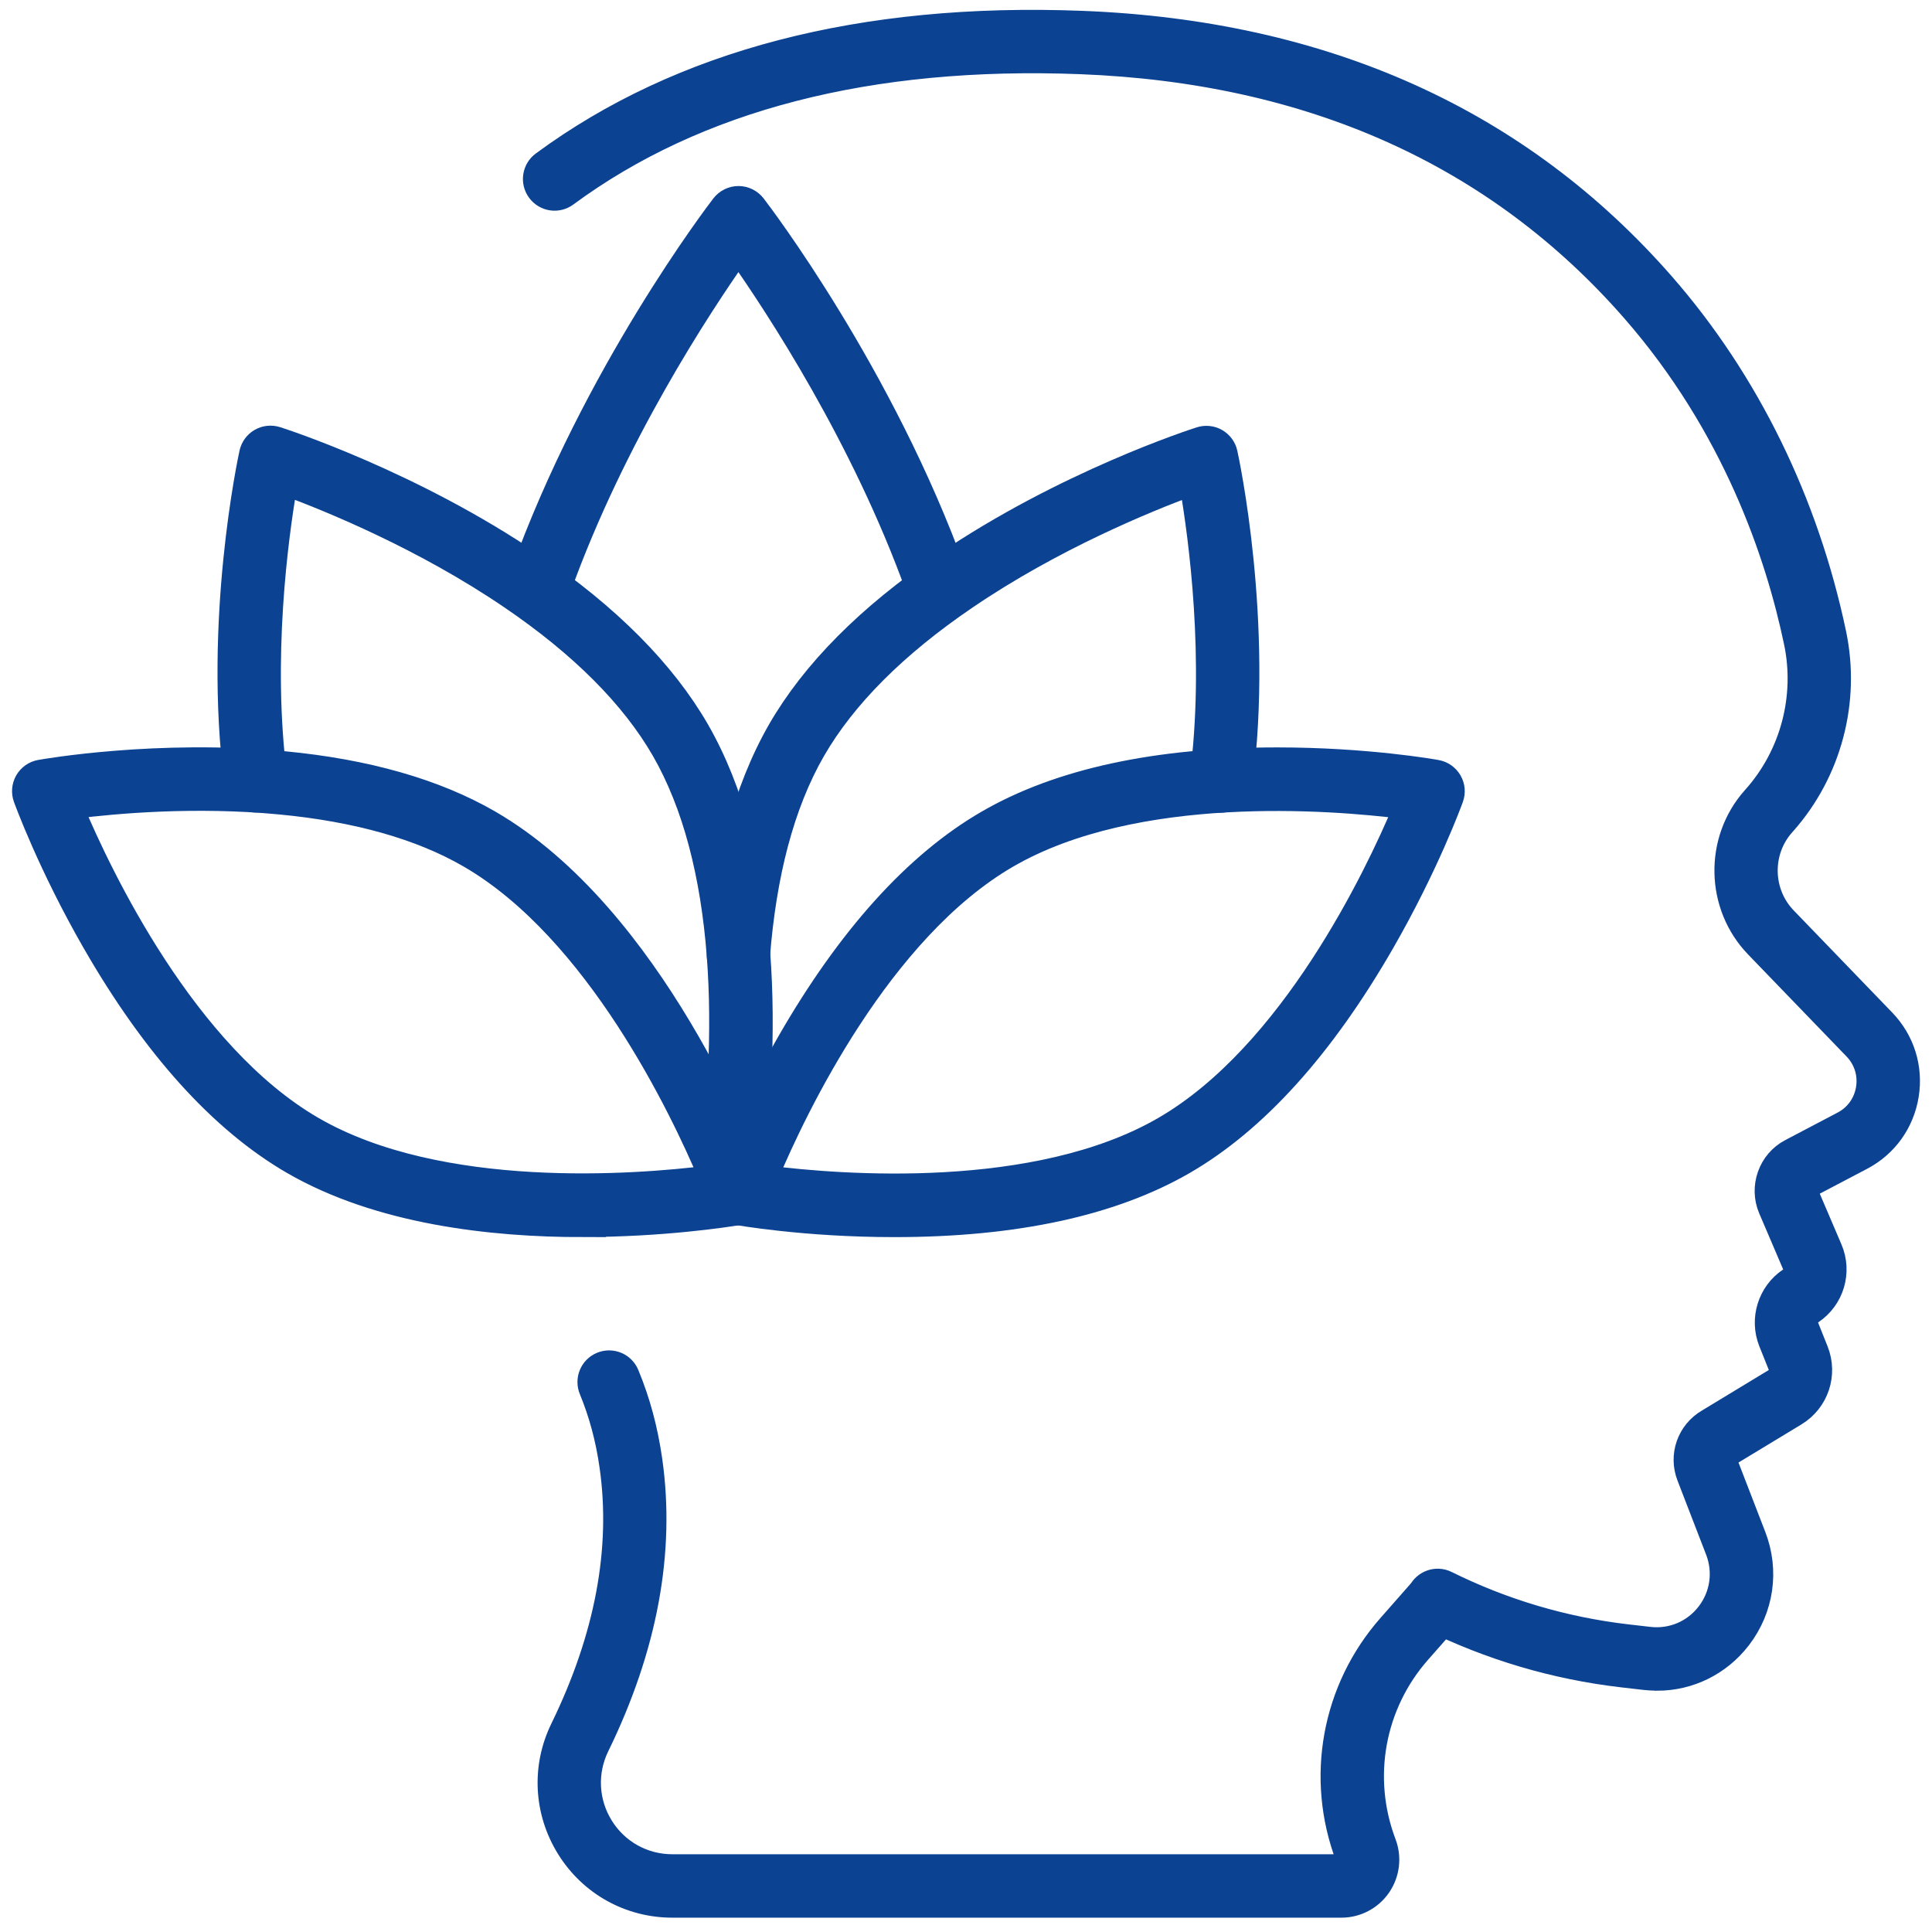
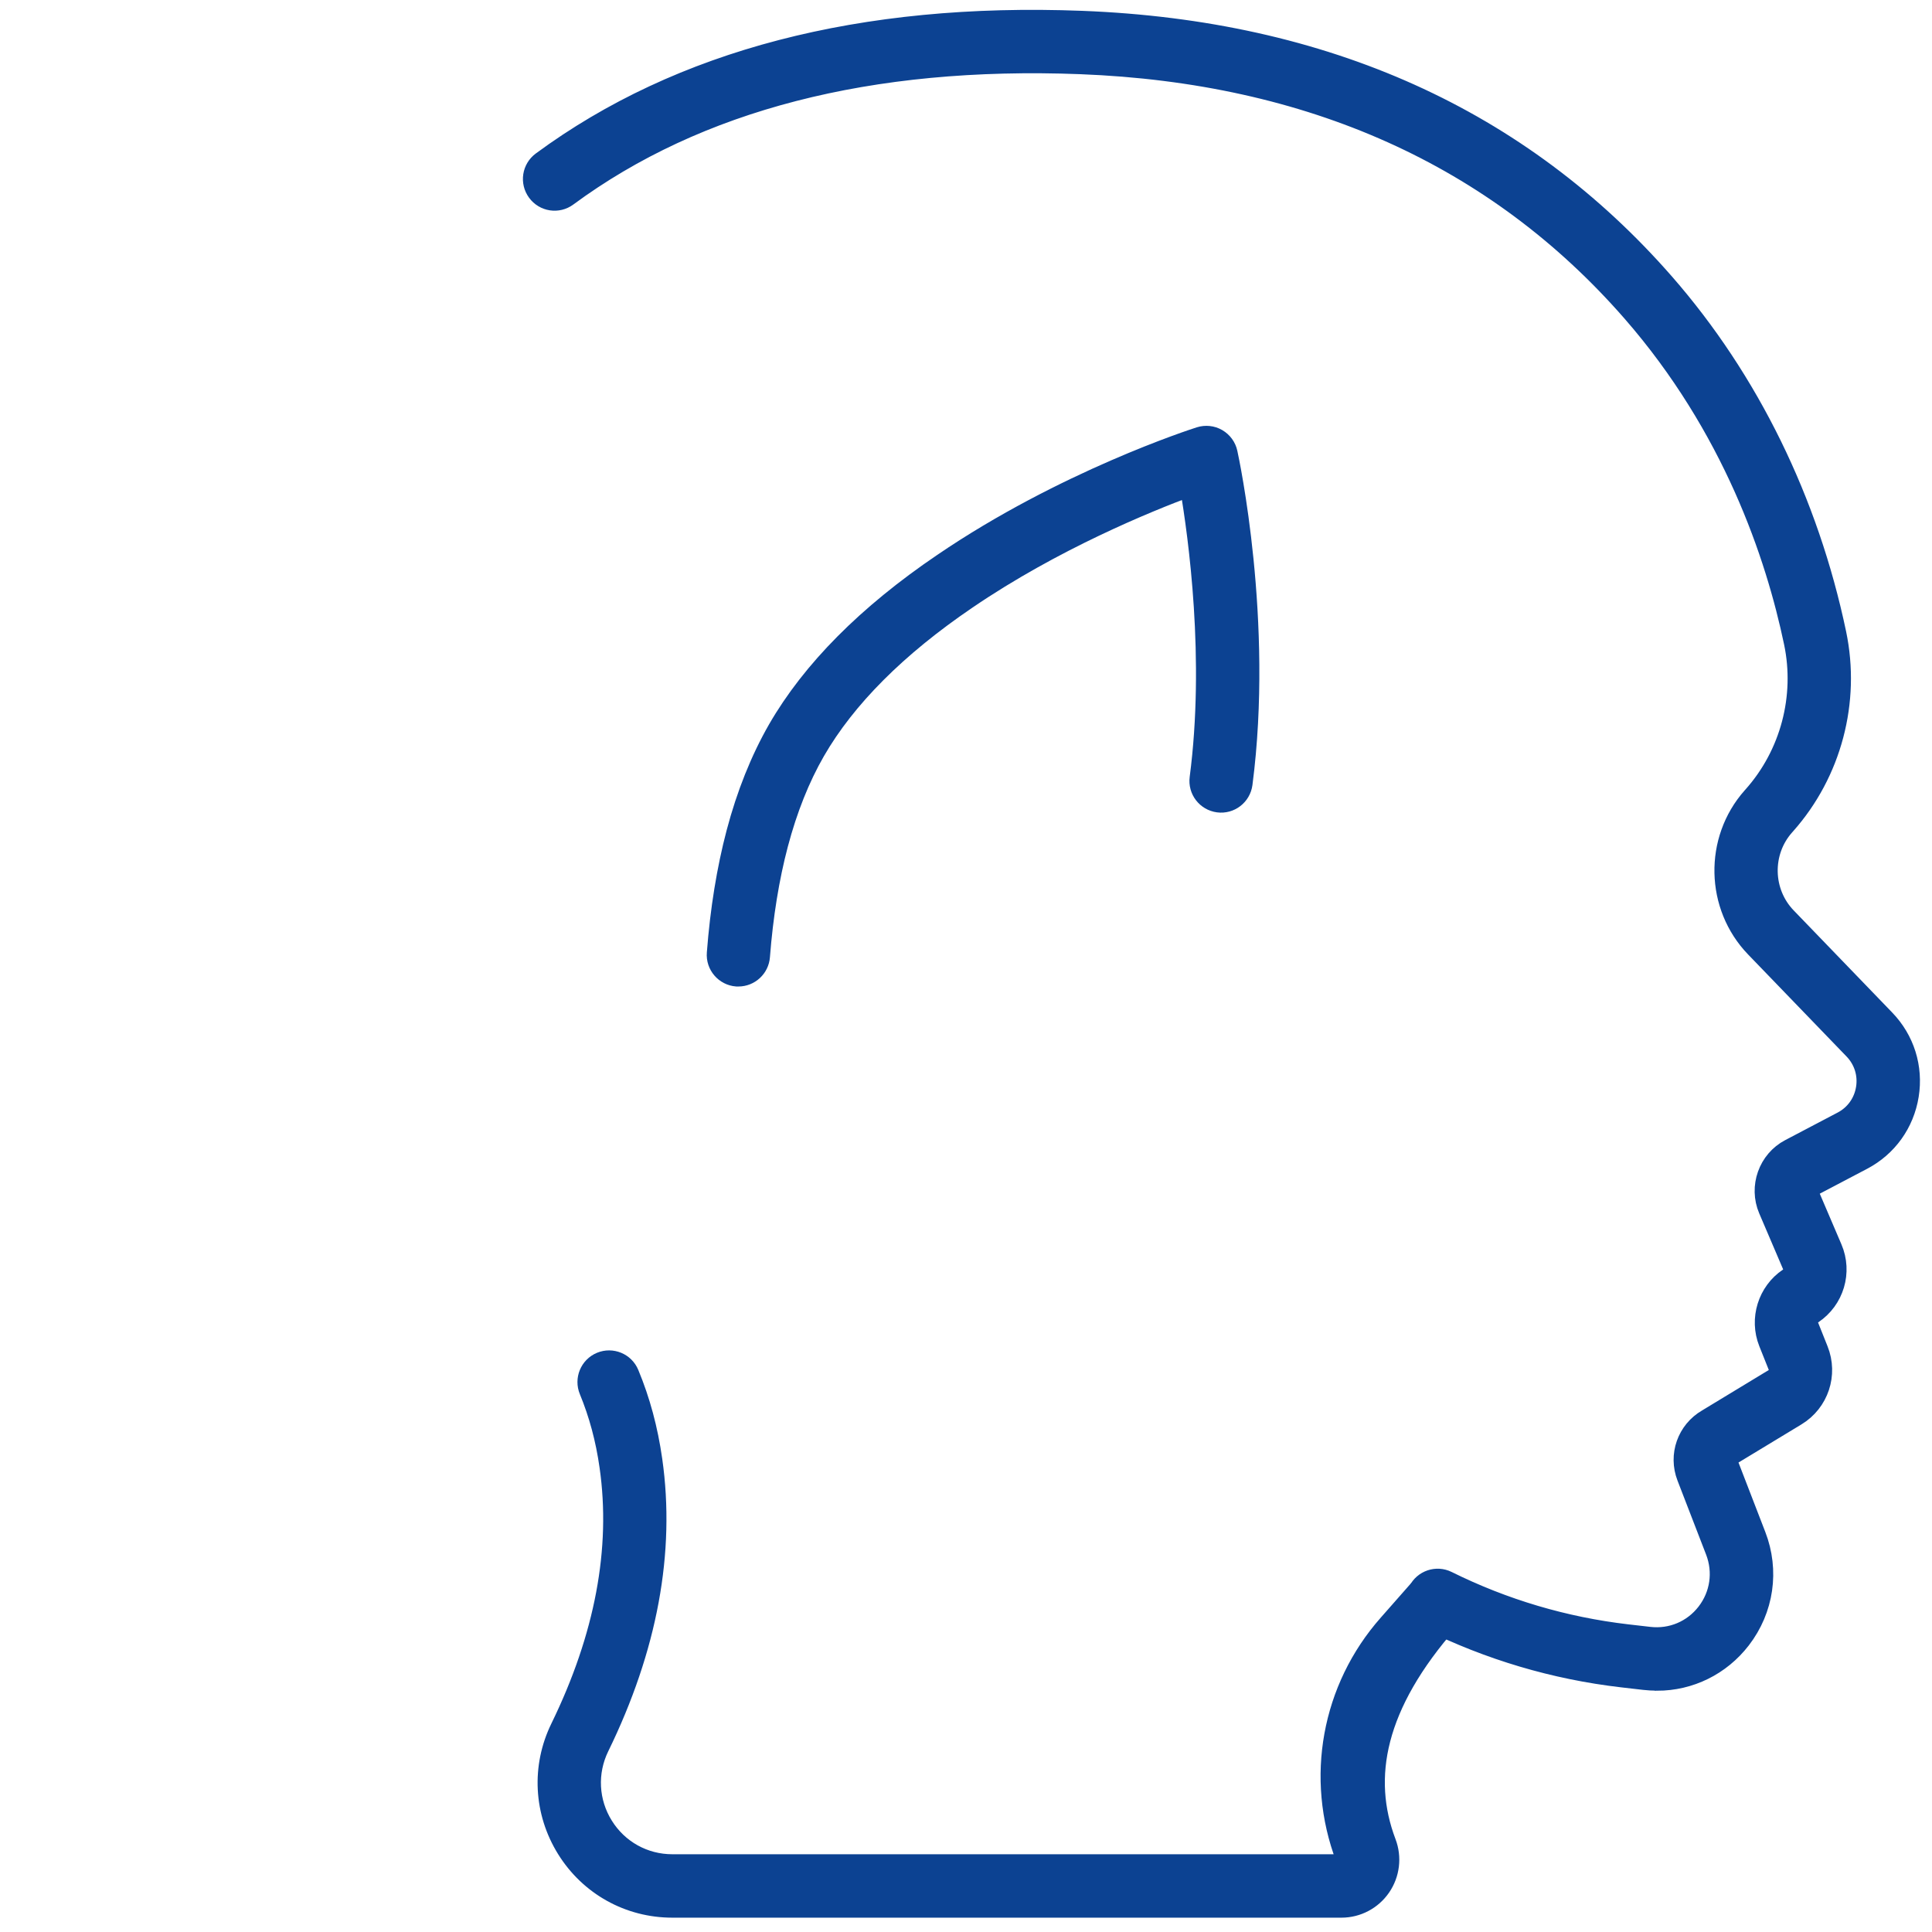
<svg xmlns="http://www.w3.org/2000/svg" width="98" height="98" viewBox="0 0 98 98" fill="none">
  <path d="M84.046 85.258C83.833 85.258 83.62 85.246 83.406 85.222L82.284 85.093C78.85 84.694 75.537 83.71 72.436 82.174C71.889 81.904 71.664 81.238 71.933 80.69C72.203 80.142 72.867 79.916 73.413 80.186C76.285 81.609 79.353 82.52 82.538 82.891L83.66 83.02C84.782 83.149 85.863 82.694 86.555 81.799C87.247 80.904 87.416 79.739 87.01 78.682L85.558 74.924C85.127 73.812 85.566 72.57 86.595 71.973L89.973 69.925C90.19 69.796 90.279 69.53 90.182 69.296L89.704 68.099C89.229 66.905 89.656 65.526 90.721 64.813C90.926 64.676 91.007 64.409 90.906 64.184L89.696 61.353C89.205 60.204 89.684 58.85 90.79 58.273L93.444 56.878C94.091 56.539 94.525 55.931 94.642 55.209C94.759 54.487 94.533 53.77 94.027 53.245L89.032 48.069C87.005 45.968 86.933 42.609 88.871 40.424L88.932 40.356C90.798 38.251 91.566 35.348 90.987 32.59C90.062 28.171 87.882 21.676 82.771 15.822C75.886 7.94 66.481 3.714 54.807 3.263C44.126 2.852 35.38 5.109 28.785 9.972C28.294 10.335 27.602 10.23 27.24 9.734C26.878 9.242 26.983 8.548 27.478 8.186C34.491 3.021 43.708 0.618 54.871 1.049C67.2 1.525 77.137 6.004 84.44 14.362C88.735 19.281 91.747 25.426 93.154 32.135C93.874 35.578 92.917 39.203 90.585 41.831L90.556 41.864L90.524 41.9C89.354 43.222 89.394 45.254 90.625 46.528L95.619 51.705C96.617 52.737 97.059 54.144 96.83 55.564C96.6 56.983 95.744 58.18 94.473 58.846L91.819 60.241C91.731 60.285 91.694 60.394 91.735 60.483L92.945 63.313C93.464 64.522 93.046 65.93 91.952 66.659C91.751 66.792 91.67 67.054 91.759 67.276L92.237 68.474C92.736 69.719 92.265 71.13 91.119 71.824L87.725 73.88C87.625 73.937 87.593 74.037 87.625 74.126L89.076 77.884C89.768 79.67 89.479 81.641 88.312 83.157C87.275 84.5 85.719 85.262 84.054 85.262L84.046 85.258Z" fill="#0C4292" stroke="#0C4292" />
-   <path d="M68.046 96.773H34.102C31.902 96.773 29.896 95.657 28.734 93.786C27.572 91.915 27.451 89.621 28.42 87.641C30.668 83.033 31.508 78.574 30.909 74.385C30.712 72.99 30.37 71.732 29.876 70.53C29.642 69.966 29.908 69.317 30.471 69.083C31.034 68.849 31.681 69.115 31.915 69.68C32.486 71.054 32.872 72.49 33.097 74.07C33.756 78.707 32.852 83.602 30.402 88.617C29.775 89.903 29.852 91.399 30.608 92.613C31.364 93.83 32.67 94.556 34.102 94.556H68.046C68.143 94.556 68.199 94.504 68.227 94.459C68.255 94.415 68.287 94.346 68.251 94.254C66.707 90.194 67.535 85.646 70.407 82.392L71.862 80.739C72.269 80.279 72.968 80.239 73.423 80.642C73.881 81.049 73.921 81.747 73.519 82.207L72.064 83.859C69.739 86.496 69.072 90.173 70.318 93.463C70.604 94.213 70.503 95.056 70.049 95.717C69.594 96.378 68.846 96.773 68.046 96.773Z" fill="#0C4292" stroke="#0C4292" />
-   <path d="M47.481 30.591C47.026 30.591 46.604 30.308 46.439 29.857C43.689 22.208 39.309 15.564 37.456 12.927C35.602 15.56 31.222 22.204 28.472 29.853C28.263 30.429 27.631 30.728 27.056 30.518C26.481 30.308 26.184 29.675 26.393 29.099C30.06 18.902 36.318 10.71 36.583 10.367C36.792 10.097 37.118 9.936 37.459 9.936C37.801 9.936 38.127 10.097 38.336 10.367C38.602 10.71 44.859 18.91 48.526 29.103C48.735 29.679 48.434 30.312 47.863 30.522C47.738 30.566 47.613 30.587 47.489 30.587L47.481 30.591Z" fill="#0C4292" stroke="#0C4292" />
+   <path d="M68.046 96.773H34.102C31.902 96.773 29.896 95.657 28.734 93.786C27.572 91.915 27.451 89.621 28.42 87.641C30.668 83.033 31.508 78.574 30.909 74.385C30.712 72.99 30.37 71.732 29.876 70.53C29.642 69.966 29.908 69.317 30.471 69.083C31.034 68.849 31.681 69.115 31.915 69.68C32.486 71.054 32.872 72.49 33.097 74.07C33.756 78.707 32.852 83.602 30.402 88.617C29.775 89.903 29.852 91.399 30.608 92.613C31.364 93.83 32.67 94.556 34.102 94.556H68.046C68.143 94.556 68.199 94.504 68.227 94.459C68.255 94.415 68.287 94.346 68.251 94.254C66.707 90.194 67.535 85.646 70.407 82.392L71.862 80.739C72.269 80.279 72.968 80.239 73.423 80.642C73.881 81.049 73.921 81.747 73.519 82.207C69.739 86.496 69.072 90.173 70.318 93.463C70.604 94.213 70.503 95.056 70.049 95.717C69.594 96.378 68.846 96.773 68.046 96.773Z" fill="#0C4292" stroke="#0C4292" />
  <path d="M37.455 49.54C37.426 49.54 37.398 49.54 37.37 49.54C36.763 49.492 36.305 48.96 36.353 48.351C36.522 46.142 36.855 44.089 37.342 42.243C37.857 40.291 38.565 38.525 39.441 36.997C41.166 34.002 43.985 31.163 47.814 28.567C53.974 24.37 60.581 22.241 60.859 22.152C61.156 22.059 61.478 22.092 61.748 22.249C62.017 22.406 62.21 22.668 62.274 22.971C62.351 23.317 64.108 31.514 63.034 39.755C62.954 40.364 62.399 40.791 61.796 40.711C61.189 40.63 60.762 40.074 60.843 39.469C61.631 33.433 60.786 27.253 60.348 24.68C58.193 25.478 53.447 27.41 49.056 30.401C45.505 32.812 42.916 35.405 41.359 38.106C40.579 39.461 39.948 41.045 39.481 42.811C39.027 44.525 38.717 46.444 38.556 48.516C38.512 49.097 38.026 49.54 37.455 49.54Z" fill="#0C4292" stroke="#0C4292" />
-   <path d="M45.377 62.252H45.344C40.829 62.252 37.402 61.648 37.262 61.619C36.94 61.563 36.663 61.365 36.498 61.083C36.333 60.801 36.305 60.458 36.417 60.152C36.465 60.015 37.66 56.741 39.916 52.818C42.98 47.492 46.386 43.718 50.045 41.601C53.701 39.485 58.651 38.412 64.772 38.412C64.784 38.412 64.792 38.412 64.804 38.412C69.32 38.412 72.746 39.017 72.887 39.045C73.208 39.102 73.486 39.299 73.651 39.581C73.816 39.864 73.844 40.206 73.731 40.513C73.683 40.65 72.489 43.924 70.233 47.847C67.168 53.173 63.762 56.946 60.103 59.063C56.447 61.18 51.497 62.252 45.377 62.252ZM39.007 59.632C42.602 60.079 52.539 60.882 58.997 57.144C65.451 53.407 69.73 44.379 71.141 41.033C67.546 40.585 57.61 39.783 51.151 43.52C44.697 47.258 40.418 56.285 39.007 59.632Z" fill="#0C4292" stroke="#0C4292" />
-   <path d="M37.455 61.635C36.844 61.635 36.349 61.139 36.349 60.526V56.7C36.349 55.978 36.365 55.257 36.406 54.495C36.51 52.402 36.494 50.386 36.353 48.512C36.197 46.439 35.887 44.52 35.432 42.806C34.966 41.036 34.331 39.452 33.554 38.097C31.998 35.396 29.409 32.804 25.858 30.392C21.466 27.401 16.721 25.47 14.566 24.671C14.127 27.244 13.283 33.425 14.071 39.46C14.152 40.069 13.725 40.625 13.118 40.702C12.511 40.782 11.956 40.355 11.88 39.746C10.806 31.505 12.563 23.305 12.639 22.962C12.708 22.655 12.897 22.393 13.166 22.24C13.436 22.083 13.757 22.051 14.055 22.143C14.332 22.232 20.939 24.365 27.104 28.562C30.933 31.163 33.748 33.997 35.477 36.993C36.353 38.517 37.061 40.283 37.58 42.242C38.07 44.085 38.404 46.141 38.569 48.35C38.718 50.322 38.734 52.426 38.625 54.612C38.589 55.337 38.573 56.023 38.573 56.708V60.535C38.573 61.147 38.078 61.643 37.467 61.643L37.455 61.635Z" fill="#0C4292" stroke="#0C4292" />
-   <path d="M29.54 62.252C24.916 62.252 19.209 61.611 14.806 59.063C11.147 56.942 7.737 53.169 4.676 47.843C2.42 43.92 1.23 40.646 1.178 40.509C1.065 40.202 1.097 39.859 1.258 39.577C1.423 39.295 1.701 39.097 2.022 39.041C2.264 38.997 8.002 37.993 14.42 38.606C18.61 39.005 22.121 40.009 24.863 41.593C33.167 46.399 37.921 58.608 38.464 60.075C38.641 60.406 38.62 60.777 38.431 61.111C38.263 61.41 37.957 61.583 37.623 61.623C37.611 61.623 37.603 61.623 37.591 61.627C36.835 61.752 33.606 62.248 29.536 62.248L29.54 62.252ZM3.767 41.029C5.179 44.375 9.454 53.406 15.912 57.144C22.342 60.865 32.295 60.075 35.902 59.628C34.511 56.338 30.212 47.25 23.758 43.516C21.293 42.089 18.083 41.182 14.211 40.815C9.884 40.4 5.806 40.771 3.767 41.029Z" fill="#0C4292" stroke="#0C4292" />
</svg>